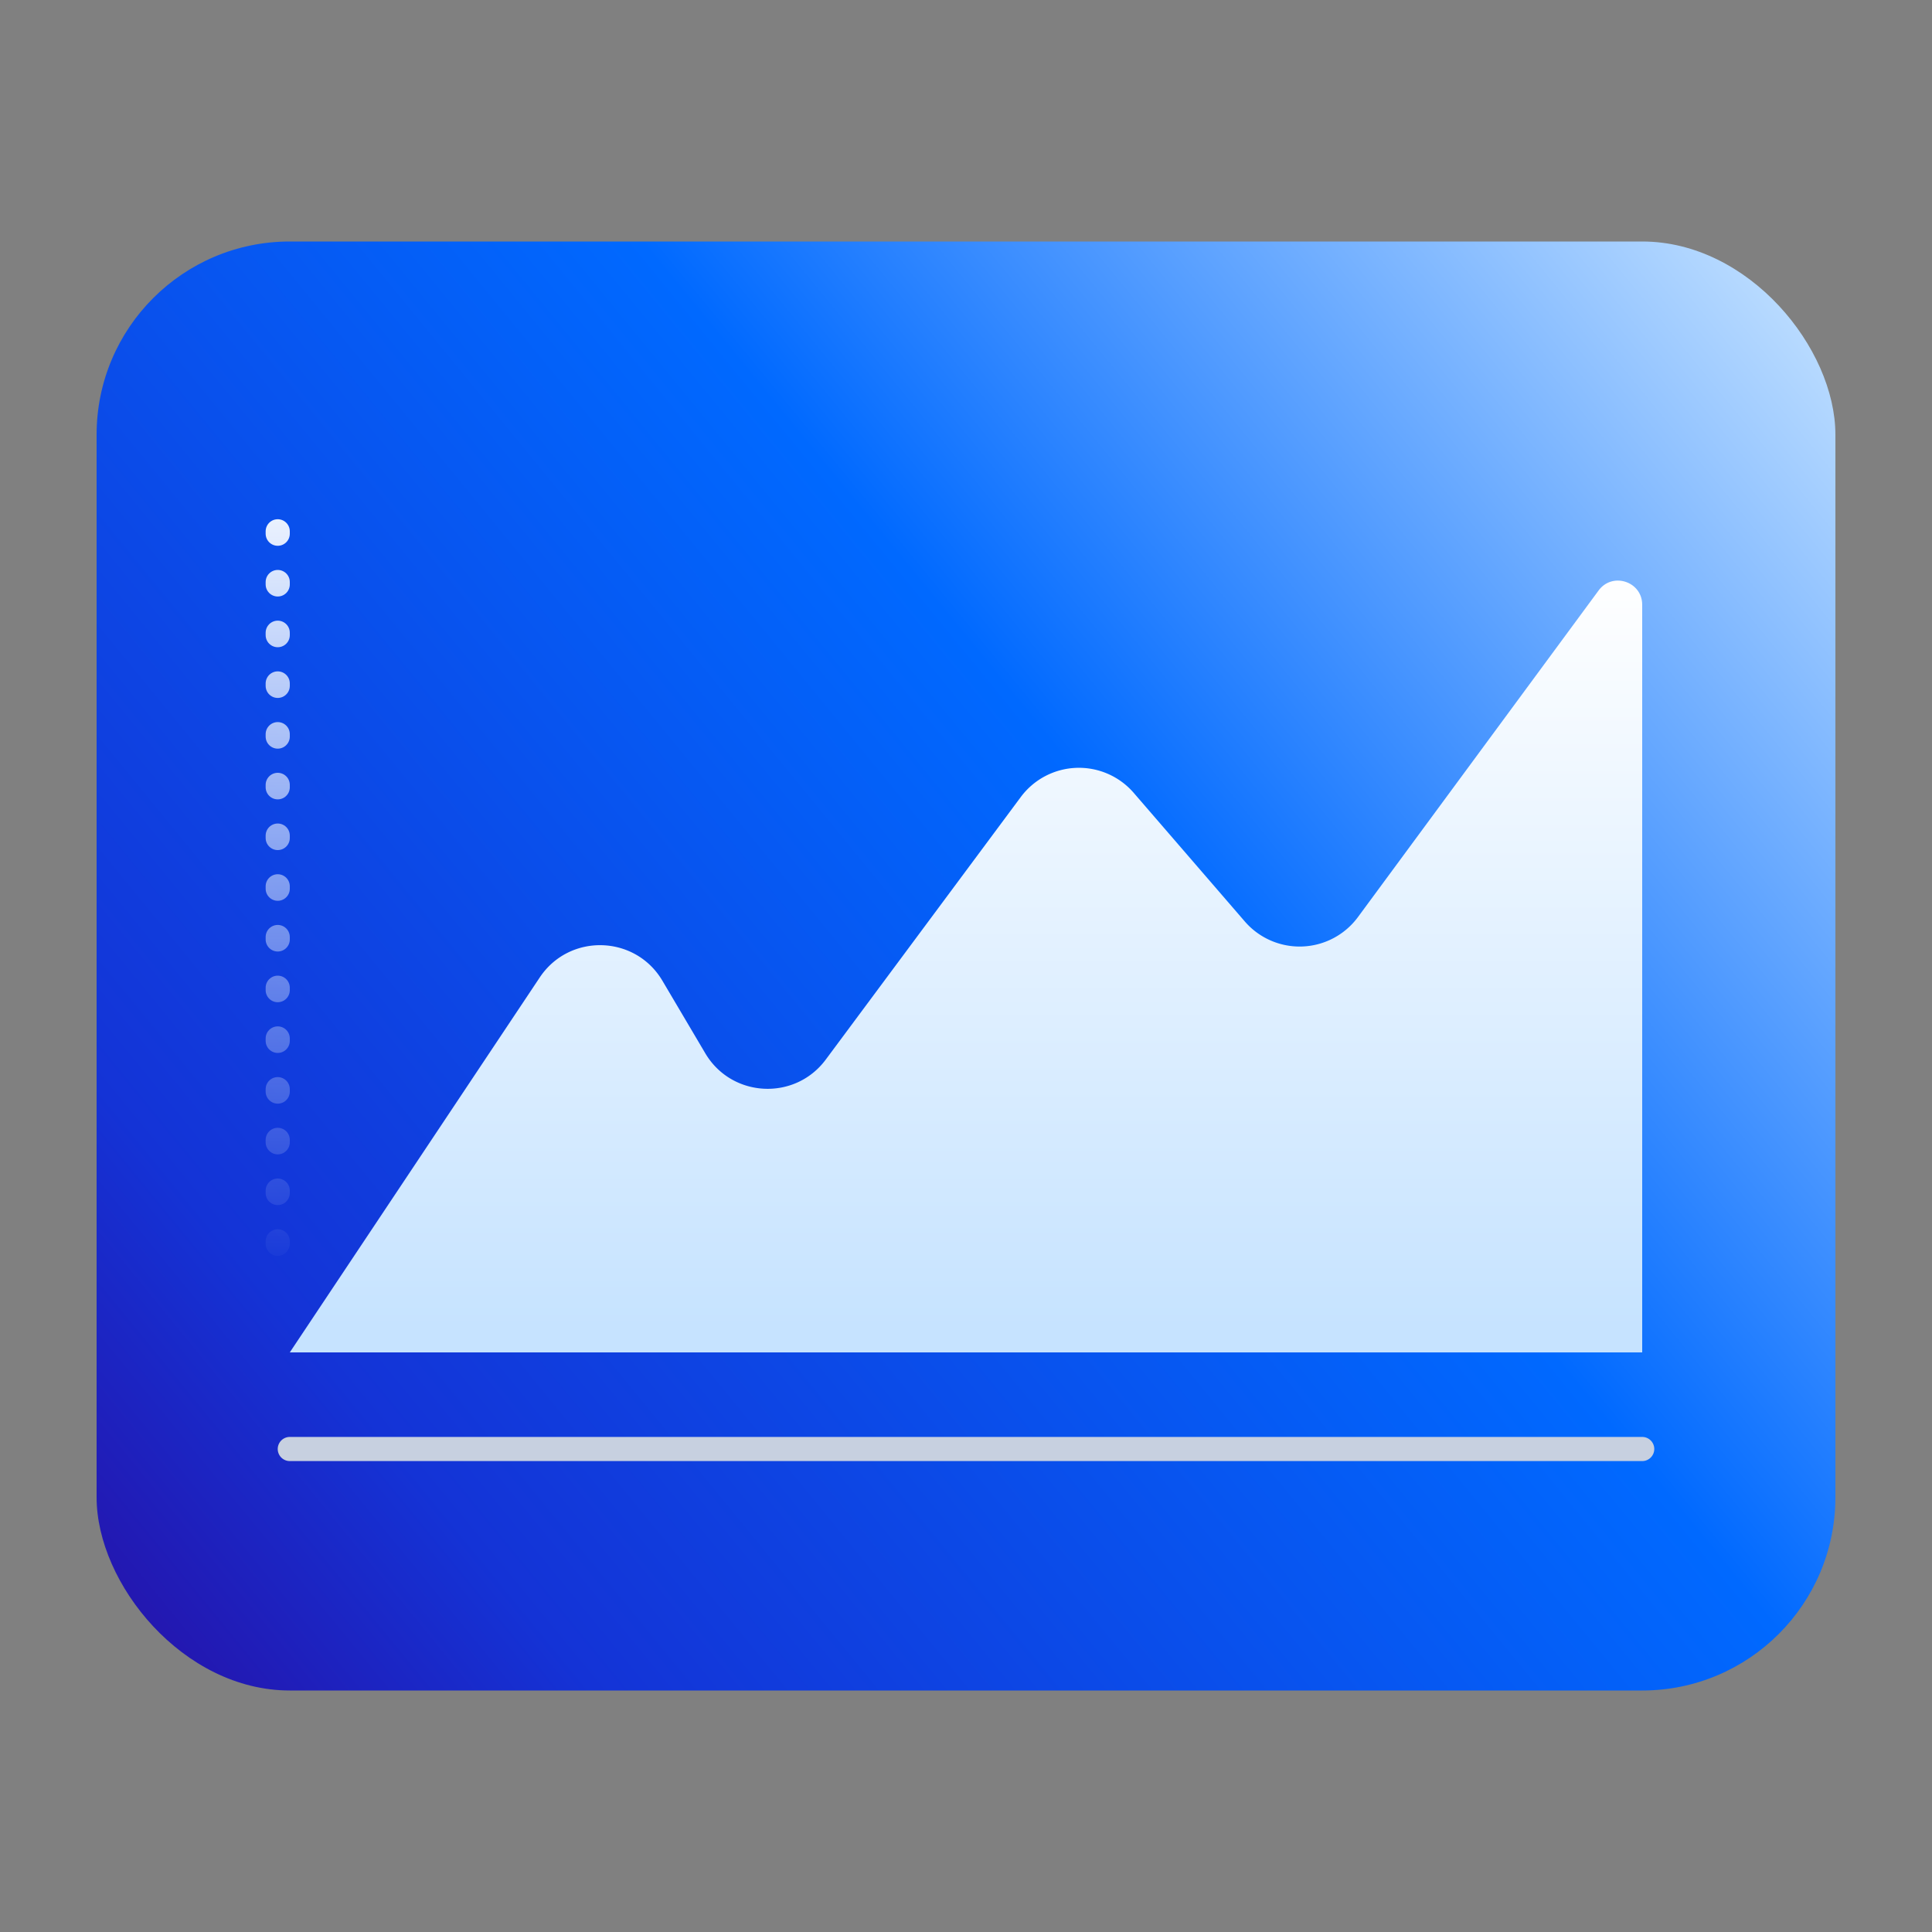
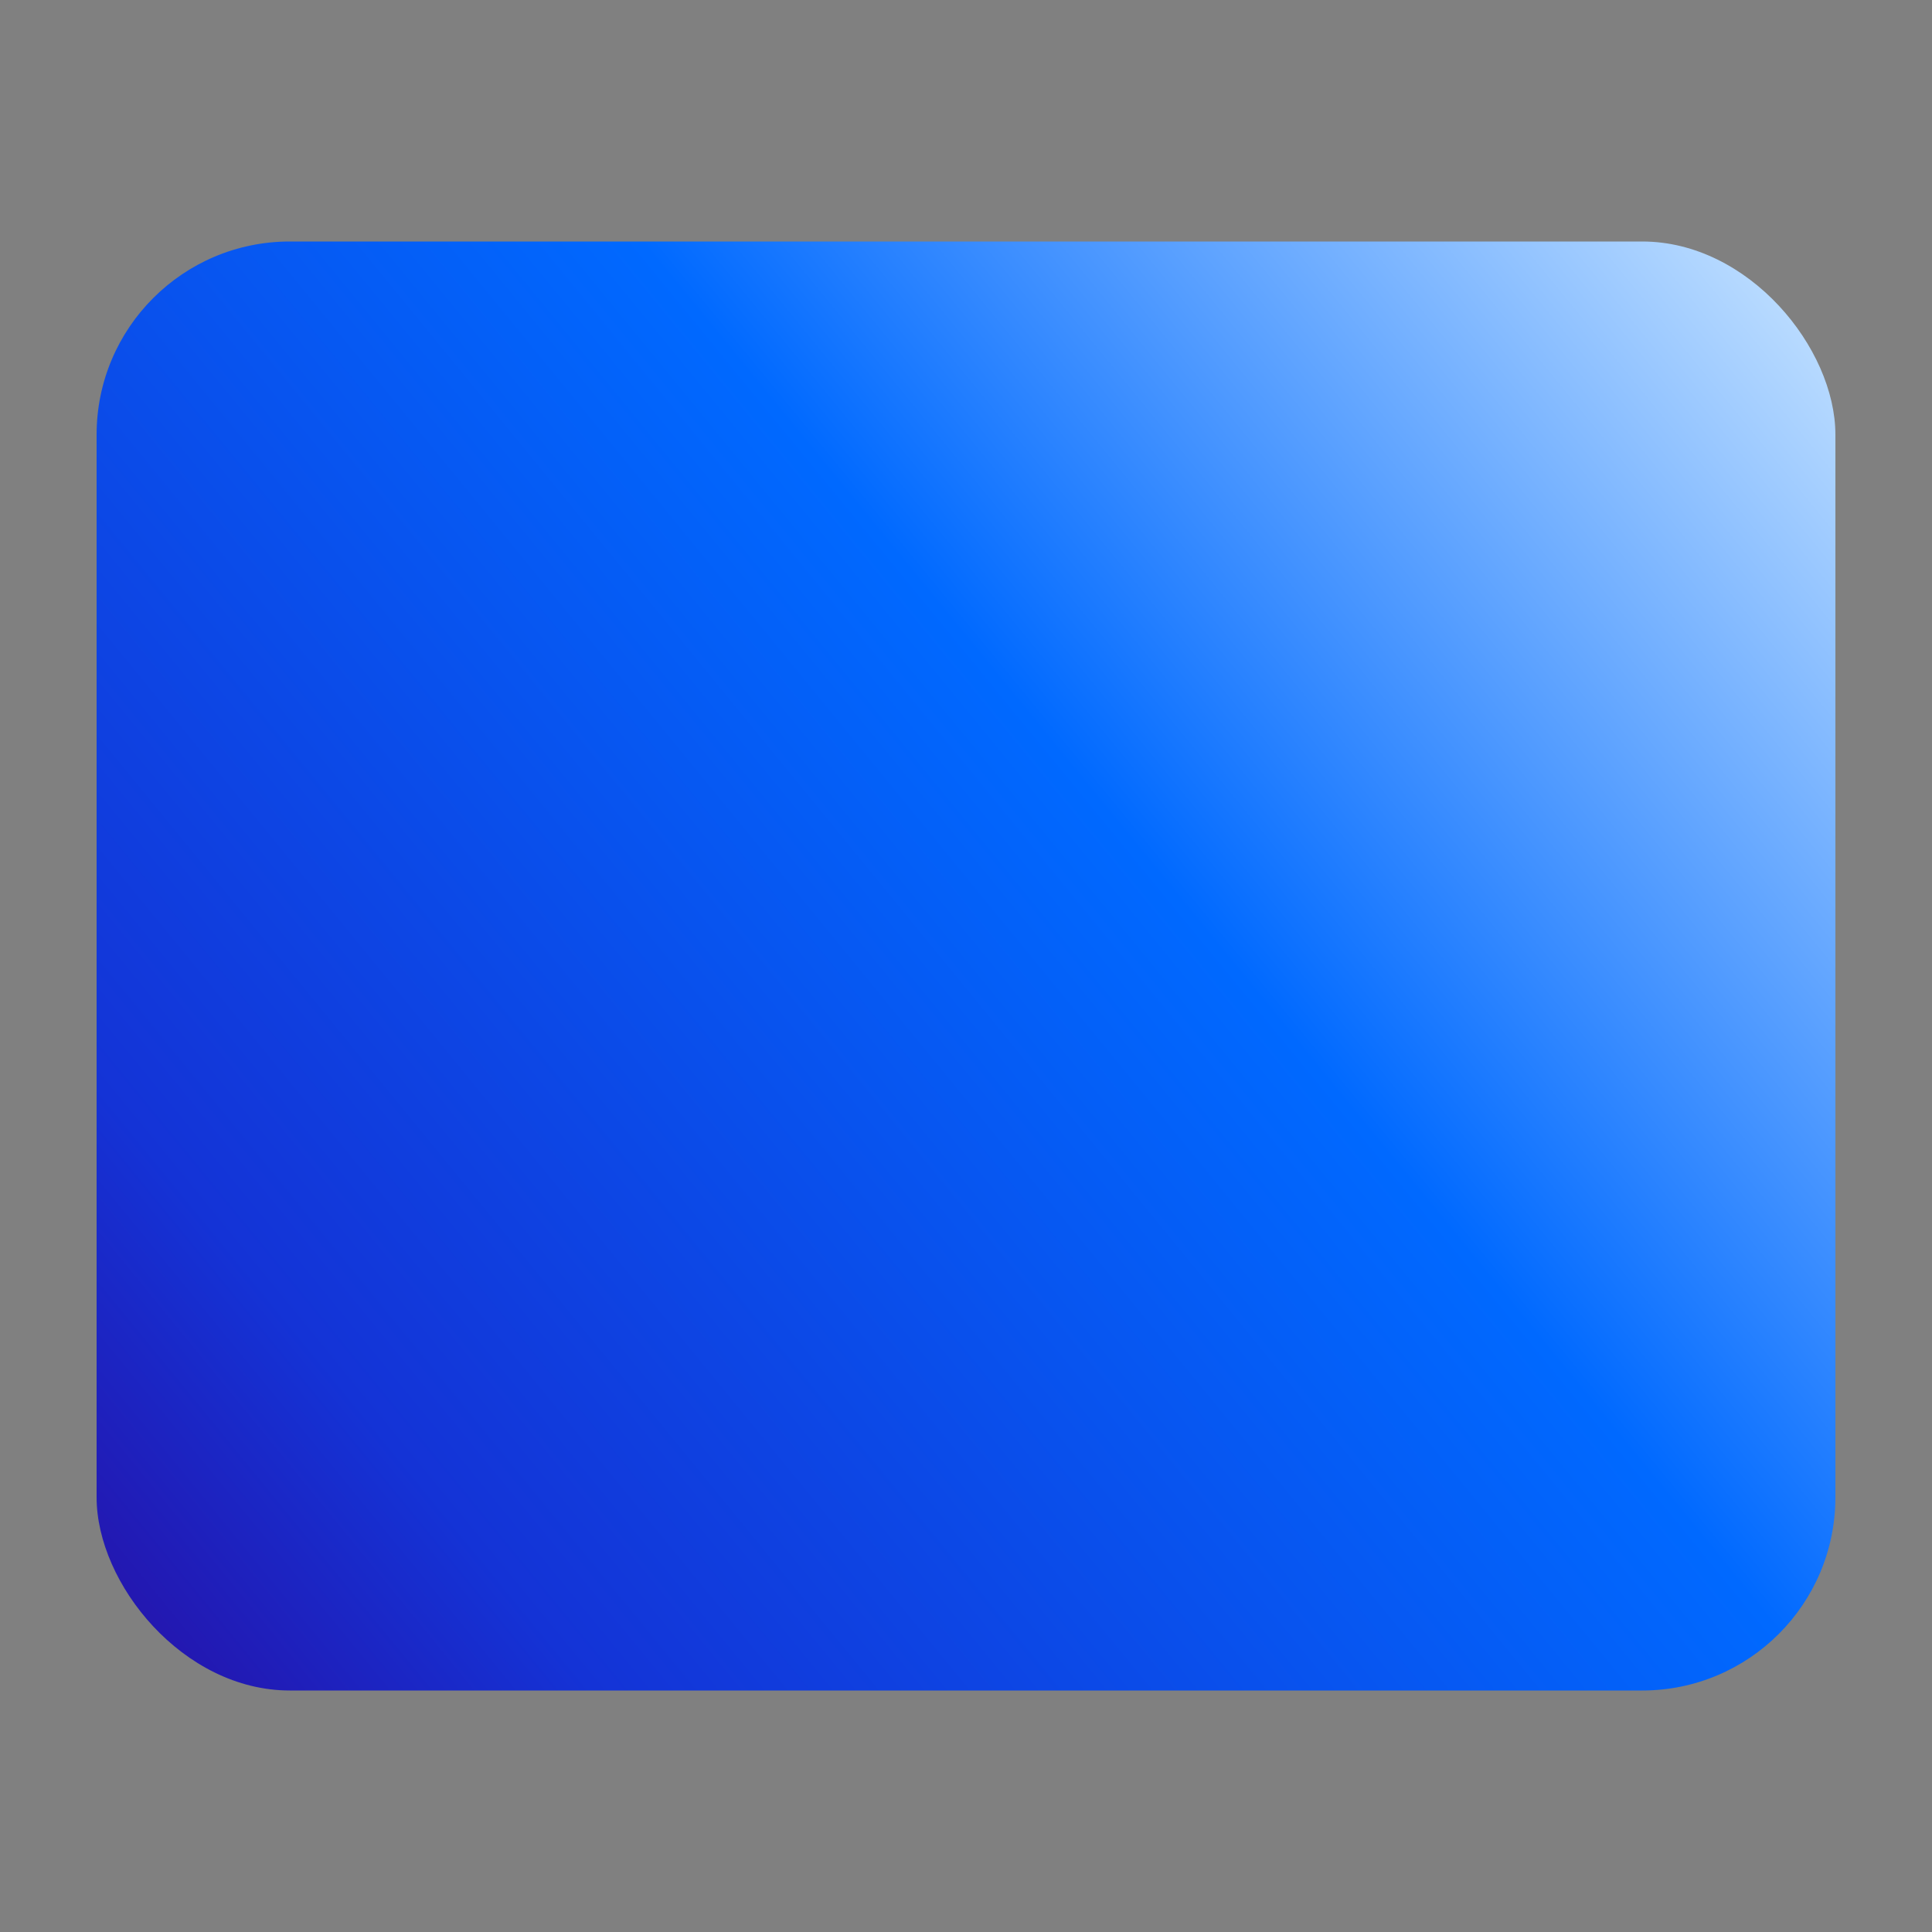
<svg xmlns="http://www.w3.org/2000/svg" fill="none" height="80" width="80">
  <rect width="100%" height="100%" fill="#808080" stroke="none" />
  <rect fill="url(#a)" height="60" rx="8" width="72" x="4" y="10" />
-   <path d="M22.35 40.474 12 56h56V25.043c0-.965-1.232-1.37-1.805-.593l-9.966 13.525a3 3 0 0 1-4.685.18l-4.597-5.322a3 3 0 0 0-4.68.172l-8.074 10.87c-1.279 1.721-3.9 1.583-4.99-.263l-1.773-3c-1.125-1.904-3.853-1.978-5.08-.138" fill="url(#b)" />
-   <path d="M12 60h56" stroke="#C7D0E0" stroke-linecap="round" />
-   <path d="M11.5 51.5v-31" stroke="url(#c)" stroke-dasharray="0.1 2" stroke-linecap="round" />
  <defs>
    <linearGradient gradientUnits="userSpaceOnUse" id="a" x1="1.5" x2="79.66" y1="78" y2="14.024">
      <stop stop-color="#300091" />
      <stop offset=".227" stop-color="#1433D6" />
      <stop offset=".618" stop-color="#0069FF" />
      <stop offset=".99" stop-color="#C6E3FF" />
    </linearGradient>
    <linearGradient gradientUnits="userSpaceOnUse" id="b" x1="57" x2="57" y1="23.5" y2="55">
      <stop stop-color="#fff" />
      <stop offset="1" stop-color="#C6E3FF" />
    </linearGradient>
    <linearGradient gradientUnits="userSpaceOnUse" id="c" x1="12" x2="12" y1="20" y2="53">
      <stop stop-color="#F4F9FF" />
      <stop offset="1" stop-color="#F4F9FF" stop-opacity="0" />
    </linearGradient>
  </defs>
</svg>